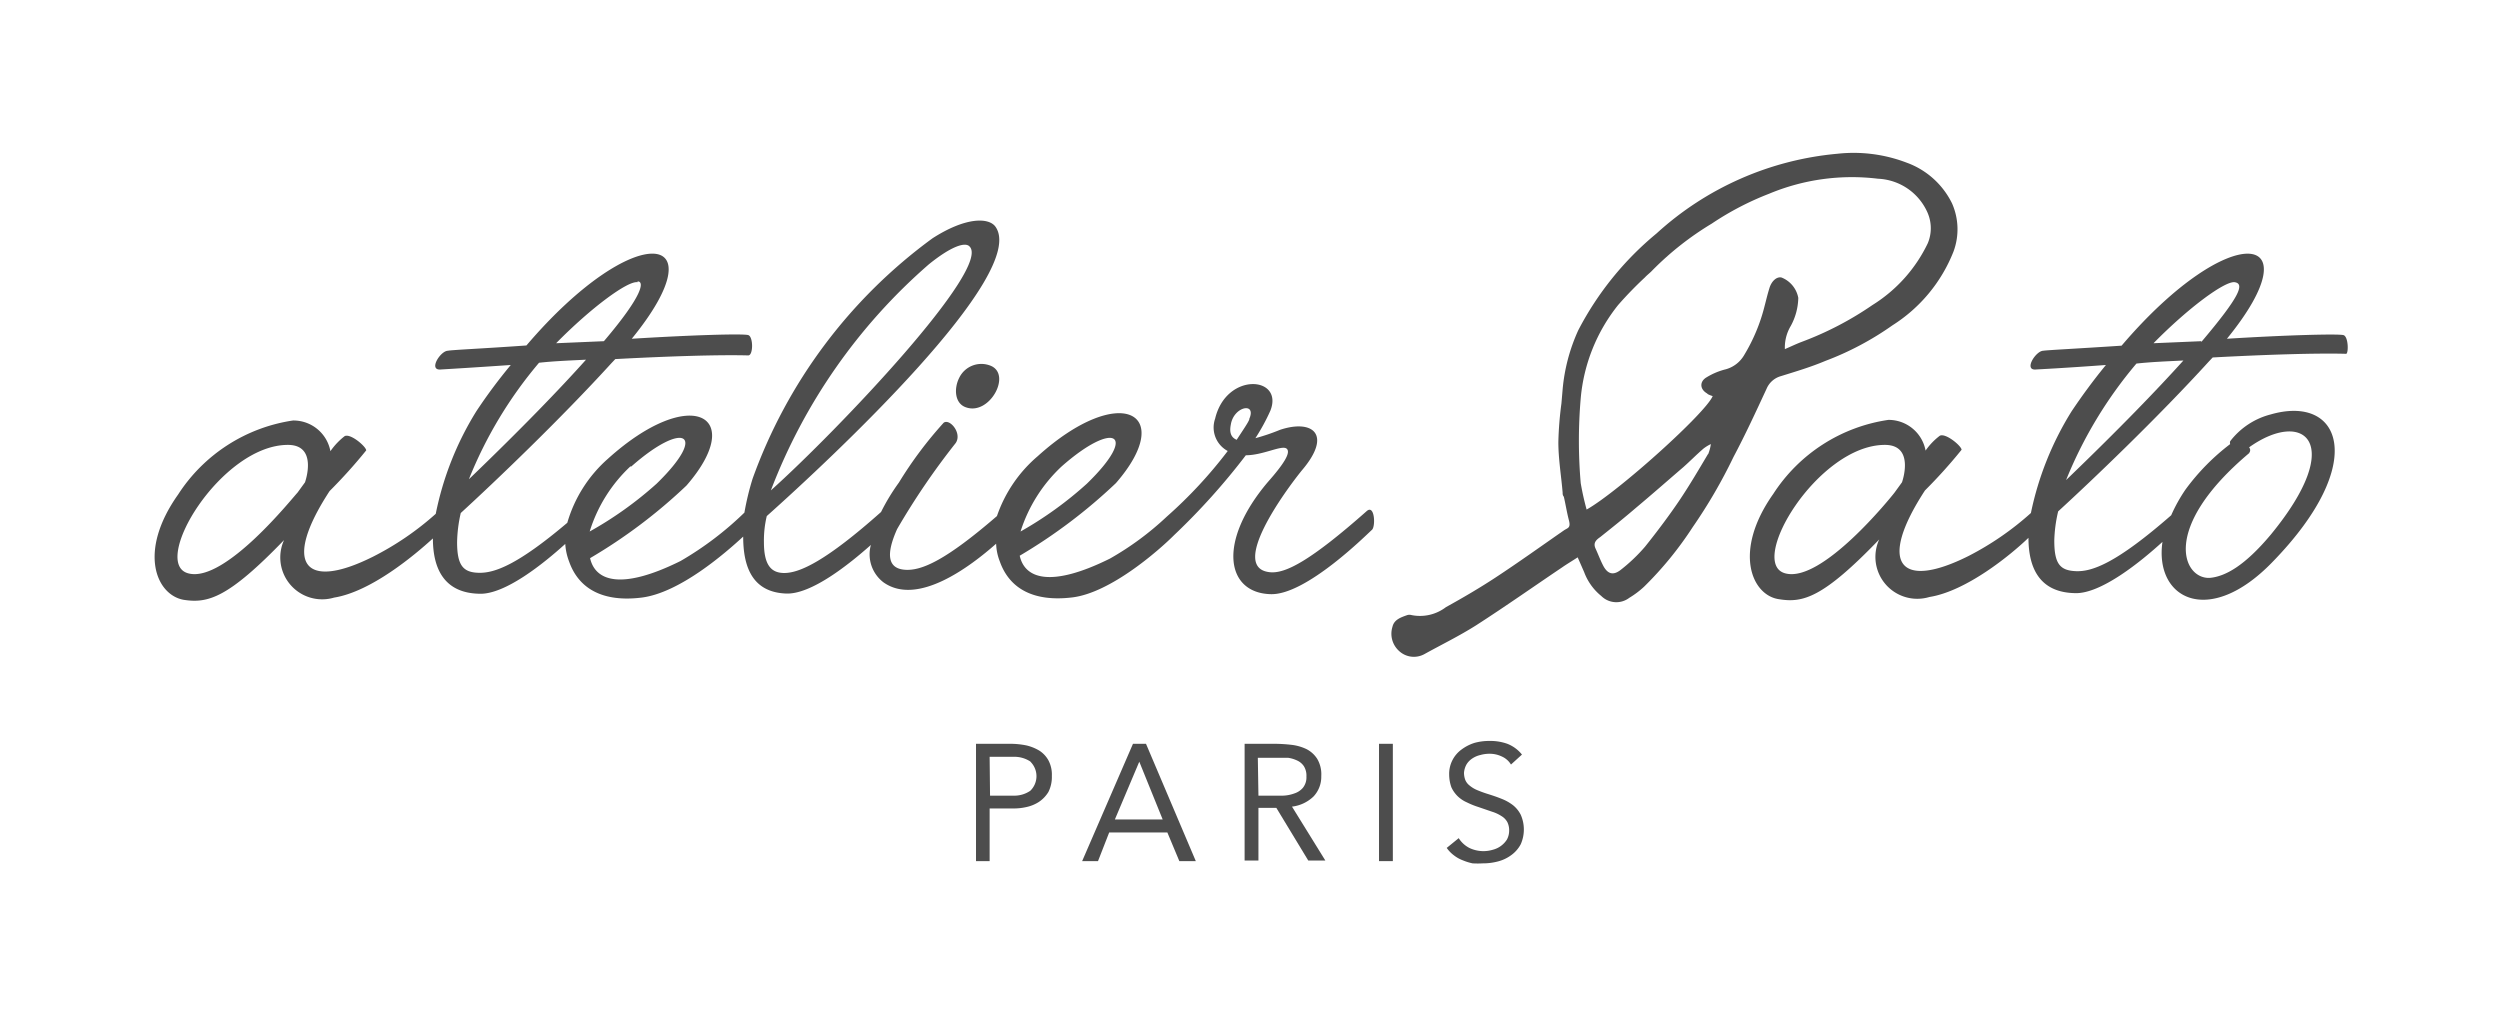
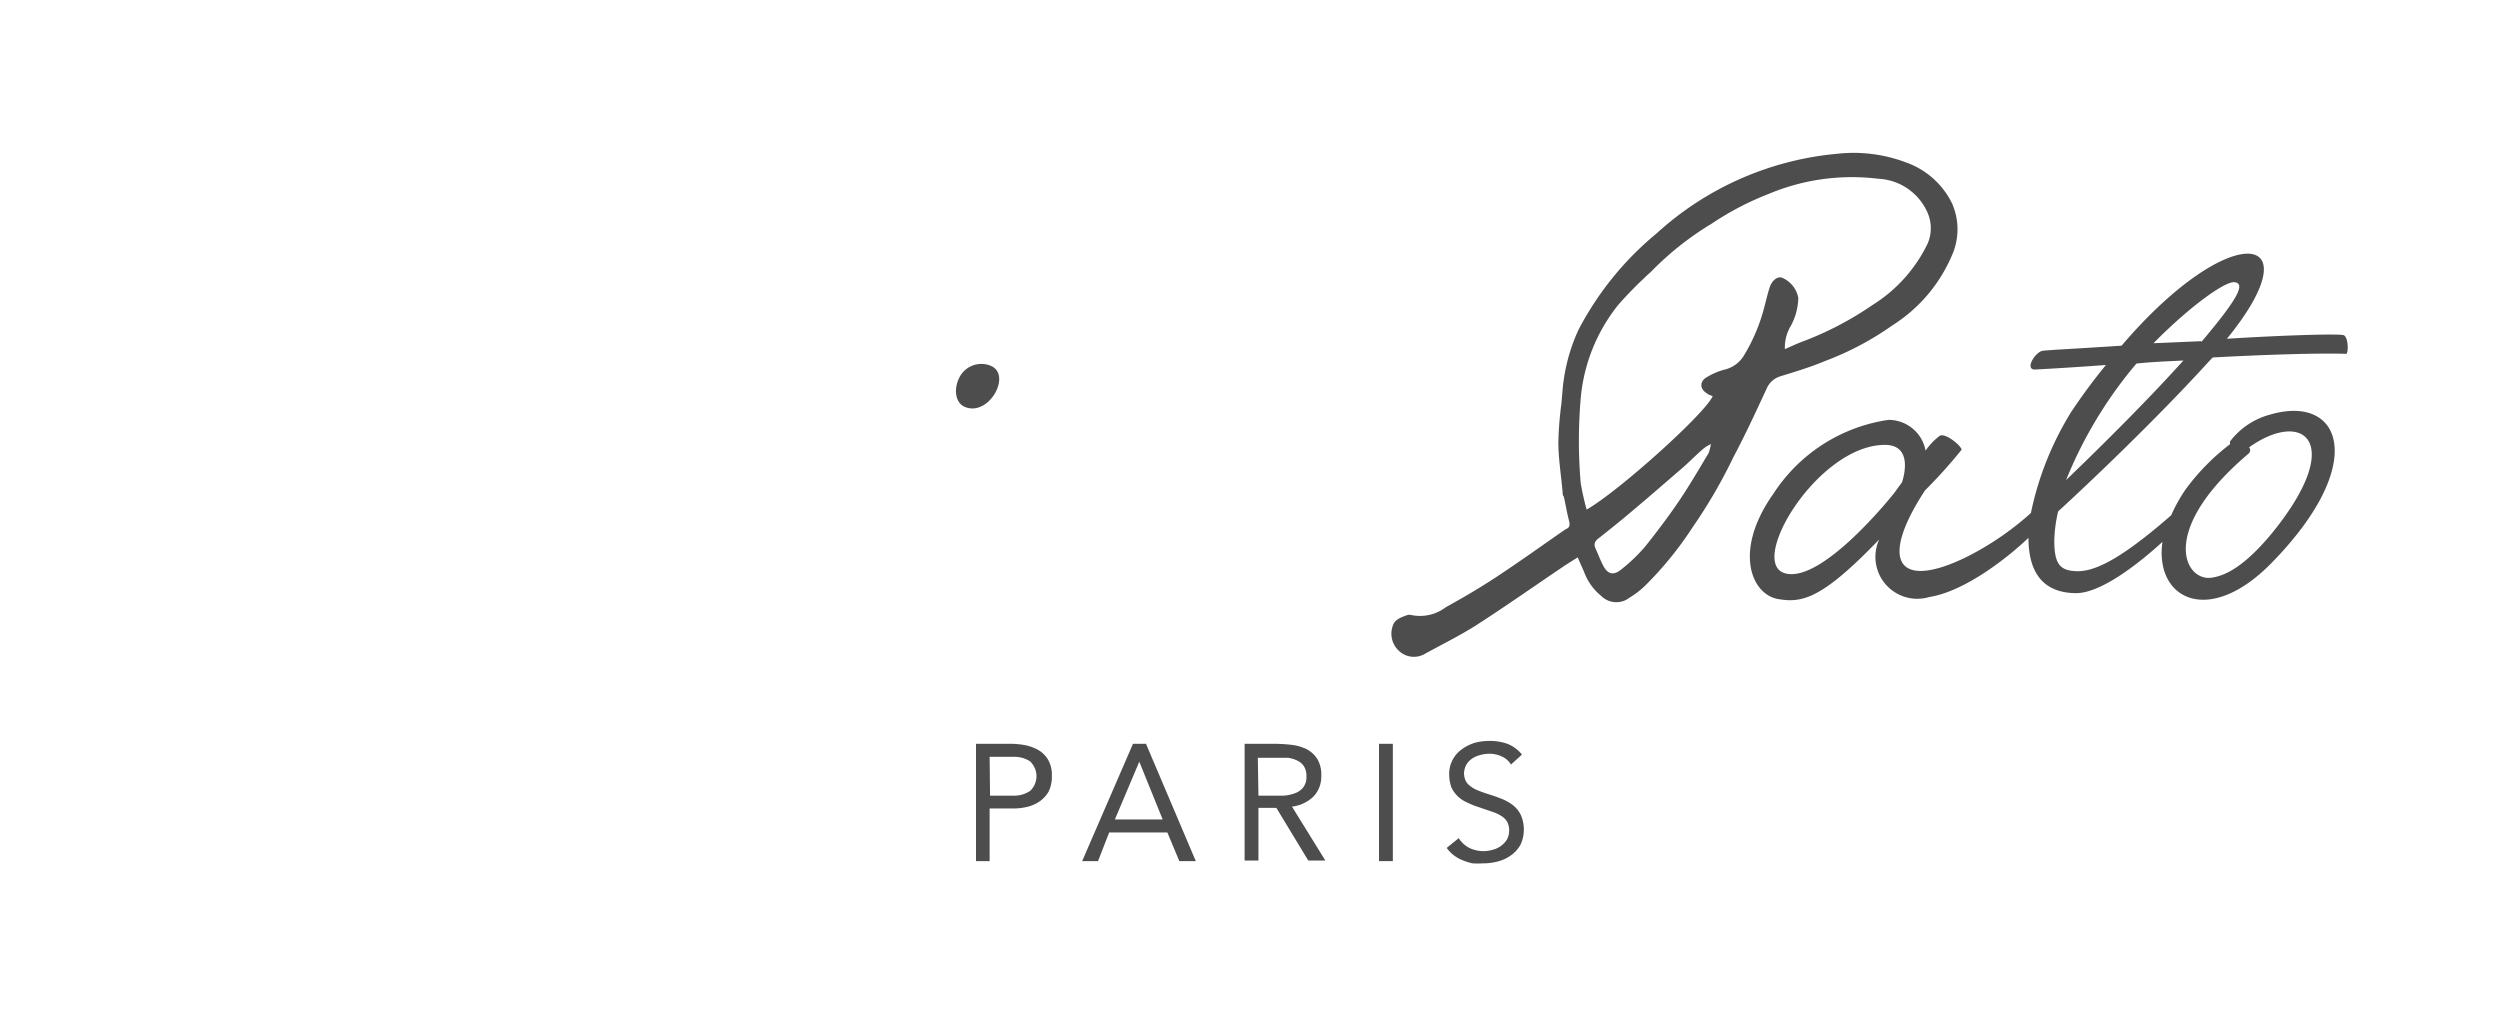
<svg xmlns="http://www.w3.org/2000/svg" id="LOGOS" viewBox="0 0 122.95 50">
  <defs>
    <style>.cls-1{fill:#4d4d4d;}</style>
  </defs>
  <g id="Atelier_Pato_PARIS" data-name="Atelier Pato PARIS">
    <path class="cls-1" d="M115.25,16.48c-.29-.07-2.83,0-5.73.18,4.37-5.36.15-5.91-5.18.34-2.09.14-3.71.22-3.85.25-.37,0-1,1-.34.92,0,0,1.4-.07,3.42-.22-.6.73-1.16,1.49-1.69,2.28a15.29,15.29,0,0,0-2,5,14.47,14.47,0,0,1-3.08,2.12c-3.38,1.69-4.48.37-2.13-3.23a24.92,24.92,0,0,0,1.8-2c0-.18-.78-.84-1.07-.69a3.19,3.19,0,0,0-.7.73,1.85,1.85,0,0,0-1.83-1.51,8.14,8.14,0,0,0-5.66,3.64c-2,2.83-1.06,5,.29,5.18,1.17.19,2.16-.07,4.92-2.94a2.06,2.06,0,0,0,2.47,2.83c1.82-.29,4-2.07,4.87-2.91,0,1.53.58,2.68,2.27,2.72,1.29.06,3.29-1.58,4.32-2.52-.4,2.8,2.28,4.22,5.4,1,4.77-4.89,3.38-8.26-.07-7.27a3.66,3.66,0,0,0-2,1.32h0a.23.23,0,0,0,0,.14,10.86,10.86,0,0,0-2.2,2.24,7.77,7.77,0,0,0-.7,1.26c-2.69,2.35-3.88,2.78-4.68,2.75s-1.07-.37-1.07-1.51a6.92,6.92,0,0,1,.19-1.43c1.65-1.51,4.88-4.59,7.42-7.38l.18-.19c2.61-.14,5.14-.22,6.54-.18C115.51,17.47,115.51,16.55,115.25,16.48ZM87.81,28.2c-1.91-.48,1.59-6.32,4.89-6.32,1.5,0,.84,1.84.84,1.84h0l-.37.51h0C93,24.45,89.61,28.67,87.81,28.2Zm22.8-5.92a.21.21,0,0,0,0-.28c2.68-1.91,4.81-.26,1.07,4.29-1.29,1.54-2.24,2.06-3,2.13-1.33.07-2.44-2.46,1.94-6.14Zm-9,1.33a21.07,21.07,0,0,1,3.46-5.73c.73-.08,1.5-.11,2.31-.15-1.29,1.43-3.13,3.34-5.77,5.88Zm6.65-6.83-2.35.1c1.73-1.76,3.53-3.08,4-3s.29.65-1.65,2.94Z" />
    <path class="cls-1" d="M86.88,19.12a1.08,1.08,0,0,1,.7-.62c.74-.23,1.48-.45,2.19-.75A14.66,14.66,0,0,0,93.07,16a7.58,7.58,0,0,0,3-3.62A3.15,3.15,0,0,0,96,10a4,4,0,0,0-2.23-2,7.29,7.29,0,0,0-3.39-.44,15.22,15.22,0,0,0-8.91,3.92,15.31,15.31,0,0,0-3.85,4.76,8.89,8.89,0,0,0-.77,2.91l-.06.7a17.18,17.18,0,0,0-.15,1.89c0,.83.14,1.65.21,2.48,0,.07,0,.14.06.21.09.39.15.78.25,1.16s-.06.37-.24.49c-1.11.77-2.21,1.56-3.35,2.31-.79.52-1.61,1-2.46,1.47a2.1,2.1,0,0,1-1.69.39.38.38,0,0,0-.21,0c-.31.11-.65.22-.73.58A1.14,1.14,0,0,0,68.79,32a1.07,1.07,0,0,0,1.26.17c.85-.47,1.73-.9,2.55-1.42,1.43-.92,2.82-1.9,4.23-2.85.23-.16.47-.3.76-.49l.32.73a2.73,2.73,0,0,0,.84,1.17,1.05,1.05,0,0,0,1.38.09,4.36,4.36,0,0,0,.73-.55,17.29,17.29,0,0,0,2.39-2.93,25.32,25.32,0,0,0,2-3.44h0C85.84,21.37,86.36,20.24,86.88,19.12ZM84,22.33c-.44.74-.88,1.49-1.36,2.21s-1.13,1.59-1.74,2.35h0A8.33,8.33,0,0,1,79.74,28c-.4.33-.69.24-.92-.23-.13-.26-.23-.53-.35-.79s0-.41.22-.56c.59-.47,1.18-.94,1.76-1.44.79-.66,1.56-1.34,2.33-2,.34-.3.65-.62,1-.92a1.93,1.93,0,0,1,.36-.22,2.09,2.09,0,0,1-.13.49Zm0-2.94a1.57,1.57,0,0,0,.23.09c-.34.83-4.64,4.7-6.2,5.58a13.31,13.31,0,0,1-.29-1.3h0a24.2,24.2,0,0,1,0-4.17A8.53,8.53,0,0,1,79.58,15a18.8,18.8,0,0,1,1.32-1.36c.11-.12.25-.22.36-.34A14.85,14.85,0,0,1,84.18,11,14.34,14.34,0,0,1,87,9.53a10.57,10.57,0,0,1,5.36-.74,2.79,2.79,0,0,1,2.45,1.7,1.92,1.92,0,0,1,0,1.47A7.27,7.27,0,0,1,92.09,15a16,16,0,0,1-3.5,1.82c-.26.1-.51.22-.81.35a2.06,2.06,0,0,1,.29-1.14,3,3,0,0,0,.37-1.38,1.34,1.34,0,0,0-.82-1c-.23-.06-.49.16-.6.52s-.16.59-.24.89a8.71,8.71,0,0,1-1,2.4,1.51,1.51,0,0,1-.9.7,3.34,3.34,0,0,0-.94.39c-.37.21-.34.59,0,.79Z" />
-     <path class="cls-1" d="M67.21,25.14c-2.75,2.43-4,3.09-4.77,3-2-.22.77-4,1.58-5,1.54-1.8.51-2.53-1.07-2a10.13,10.13,0,0,1-1.21.41,9.93,9.93,0,0,0,.74-1.36c.66-1.69-2.17-1.91-2.72.4a1.31,1.31,0,0,0,.62,1.59,22.34,22.34,0,0,1-3,3.23l0,0a14.52,14.52,0,0,1-2.79,2.06h0c-2.9,1.44-4.19,1-4.44-.14a26.17,26.17,0,0,0,4.73-3.57c3-3.45.22-5-3.85-1.32a6.73,6.73,0,0,0-2,2.94c-2.49,2.15-3.7,2.71-4.54,2.64s-.92-.77-.37-2A35.55,35.55,0,0,1,47,21.79c.33-.48-.29-1.22-.59-1a19.48,19.48,0,0,0-2.2,2.94,10.18,10.18,0,0,0-.88,1.45c-2.71,2.41-4,3-4.76,3-.63,0-1-.37-1-1.51a5.15,5.15,0,0,1,.14-1.29h0c3.16-2.82,12.93-11.93,11.24-14.24-.33-.44-1.44-.48-3.09.58a25.17,25.17,0,0,0-8.85,11.83,13.37,13.37,0,0,0-.4,1.66,16,16,0,0,1-3.14,2.38h0c-2.9,1.44-4.19,1-4.45-.14a25.91,25.91,0,0,0,4.74-3.57c3-3.45.22-5-3.86-1.32a6.65,6.65,0,0,0-2,3.15c-2.47,2.09-3.59,2.48-4.36,2.46s-1.06-.37-1.06-1.51a6.91,6.91,0,0,1,.18-1.43c1.65-1.51,4.88-4.59,7.42-7.38l.18-.19c2.61-.14,5.14-.22,6.54-.18.25,0,.25-.92,0-1s-2.83,0-5.73.18c4.37-5.36.14-5.91-5.18.33-2.1.15-3.71.22-3.86.26-.37,0-1,1-.33.92,0,0,1.4-.08,3.42-.22a26.18,26.18,0,0,0-1.69,2.27,15.21,15.21,0,0,0-2,5.05,14.3,14.3,0,0,1-3.09,2.11c-3.38,1.69-4.48.37-2.13-3.23a25.35,25.35,0,0,0,1.8-2c0-.18-.77-.85-1.06-.7a3.33,3.33,0,0,0-.7.74,1.85,1.85,0,0,0-1.84-1.51,8.14,8.14,0,0,0-5.65,3.64c-2,2.82-1.07,4.95.28,5.18,1.18.18,2.17-.08,4.93-2.94a2.06,2.06,0,0,0,2.46,2.83c1.81-.29,3.94-2.07,4.86-2.91,0,1.52.58,2.68,2.27,2.72,1.27.06,3.2-1.51,4.24-2.45a2.88,2.88,0,0,0,.19.87c.48,1.36,1.69,2,3.56,1.77s4.11-2.18,5-3c0,1.44.42,2.73,2.1,2.8,1.24.06,3.11-1.44,4.18-2.39a1.73,1.73,0,0,0,.62,1.84c1.68,1.19,4.27-.78,5.54-1.9a2.6,2.6,0,0,0,.18.87c.48,1.36,1.69,2,3.57,1.77s4.25-2.31,5-3.06l0,0a32.9,32.9,0,0,0,3.53-3.93c.84,0,1.76-.51,2-.33s-.14.77-.92,1.65c-2.49,2.94-2.05,5.44.12,5.51h0c1.76.08,4.81-3,5-3.16S67.61,24.78,67.21,25.14Zm-15-2.2c2.57-2.27,3.82-1.65,1.24.85a18.18,18.18,0,0,1-3.26,2.35A7.47,7.47,0,0,1,52.21,22.94ZM45.68,13c1.14-.92,1.8-1.1,2-.88,1.1,1.06-6.43,9-9.77,12A27.93,27.93,0,0,1,45.68,13ZM31.05,22.94c2.57-2.27,3.81-1.65,1.24.85A18.18,18.18,0,0,1,29,26.14a7.37,7.37,0,0,1,2-3.2Zm.31-9.1c.33,0,.28.66-1.66,2.94l-2.35.1c1.73-1.76,3.53-3.08,4-3Zm-4.85,4c.73-.08,1.5-.11,2.31-.15-1.28,1.43-3.12,3.34-5.76,5.88a20.83,20.83,0,0,1,3.45-5.73ZM9.27,28.2c-1.91-.48,1.59-6.32,4.89-6.32,1.5,0,.84,1.84.84,1.84h0l-.37.51h0C14.41,24.45,11.07,28.67,9.27,28.2Zm52.17-7.57c-.07.18-.33.55-.62,1-.26-.11-.37-.33-.29-.74.14-.91,1.28-1.13.91-.29Z" />
    <path class="cls-1" d="M48.75,18h0a1.21,1.21,0,0,0-1.58.59c-.26.52-.22,1.25.33,1.44C48.65,20.45,49.75,18.46,48.75,18Z" />
    <path class="cls-1" d="M48,36.58h1.71a4,4,0,0,1,.77.08,2.21,2.21,0,0,1,.64.26,1.33,1.33,0,0,1,.45.49,1.49,1.49,0,0,1,.16.75,1.63,1.63,0,0,1-.17.79,1.57,1.57,0,0,1-.47.49,1.83,1.83,0,0,1-.61.25,2.73,2.73,0,0,1-.64.07H48.67v2.59H48Zm.69,2.55h1.15a1.39,1.39,0,0,0,.83-.24,1,1,0,0,0,.07-1.36l-.07-.08a1.43,1.43,0,0,0-.83-.23H48.67Z" />
    <path class="cls-1" d="M55.72,36.58h.64l2.45,5.77H58l-.59-1.41H54.55L54,42.35h-.78Zm.31.88h0l-1.2,2.84h2.35Z" />
    <path class="cls-1" d="M61.21,36.58h1.47a7.55,7.55,0,0,1,.83.05,2.33,2.33,0,0,1,.74.21,1.36,1.36,0,0,1,.53.48,1.49,1.49,0,0,1,.2.85,1.41,1.41,0,0,1-.38,1,1.84,1.84,0,0,1-1.06.5l1.64,2.65h-.84l-1.57-2.59h-.88v2.59h-.68Zm.68,2.55h.62c.19,0,.38,0,.59,0a1.8,1.8,0,0,0,.56-.11.92.92,0,0,0,.42-.28.82.82,0,0,0,.17-.55.88.88,0,0,0-.12-.5.79.79,0,0,0-.32-.28,1.56,1.56,0,0,0-.45-.14l-.5,0h-1Z" />
    <path class="cls-1" d="M67.82,36.58h.68v5.77h-.68Z" />
    <path class="cls-1" d="M74.31,37.6a1,1,0,0,0-.46-.4,1.37,1.37,0,0,0-.59-.13,1.63,1.63,0,0,0-.45.06,1.18,1.18,0,0,0-.4.17.92.92,0,0,0-.29.3A1,1,0,0,0,72,38a1,1,0,0,0,.06.35.66.66,0,0,0,.2.27,1.43,1.43,0,0,0,.37.23,5.71,5.71,0,0,0,.58.21c.22.07.43.14.65.23a2.29,2.29,0,0,1,.55.31,1.43,1.43,0,0,1,.38.47,1.79,1.79,0,0,1,0,1.45,1.56,1.56,0,0,1-.46.53,1.9,1.9,0,0,1-.64.31,2.84,2.84,0,0,1-.76.1,4.38,4.38,0,0,1-.51,0,2.67,2.67,0,0,1-.48-.15,1.64,1.64,0,0,1-.43-.24,1.58,1.58,0,0,1-.36-.37l.59-.48a1.34,1.34,0,0,0,.52.48,1.6,1.6,0,0,0,1.16.09,1.16,1.16,0,0,0,.69-.5.92.92,0,0,0,.11-.43.9.9,0,0,0-.09-.43.78.78,0,0,0-.28-.29,1.84,1.84,0,0,0-.47-.22l-.67-.23a4,4,0,0,1-.57-.23,1.54,1.54,0,0,1-.45-.3,1.47,1.47,0,0,1-.31-.44,1.88,1.88,0,0,1-.11-.62,1.48,1.48,0,0,1,.61-1.24,2.15,2.15,0,0,1,.62-.32,2.64,2.64,0,0,1,.74-.1,2.48,2.48,0,0,1,.89.14,1.72,1.72,0,0,1,.72.53Z" />
  </g>
</svg>